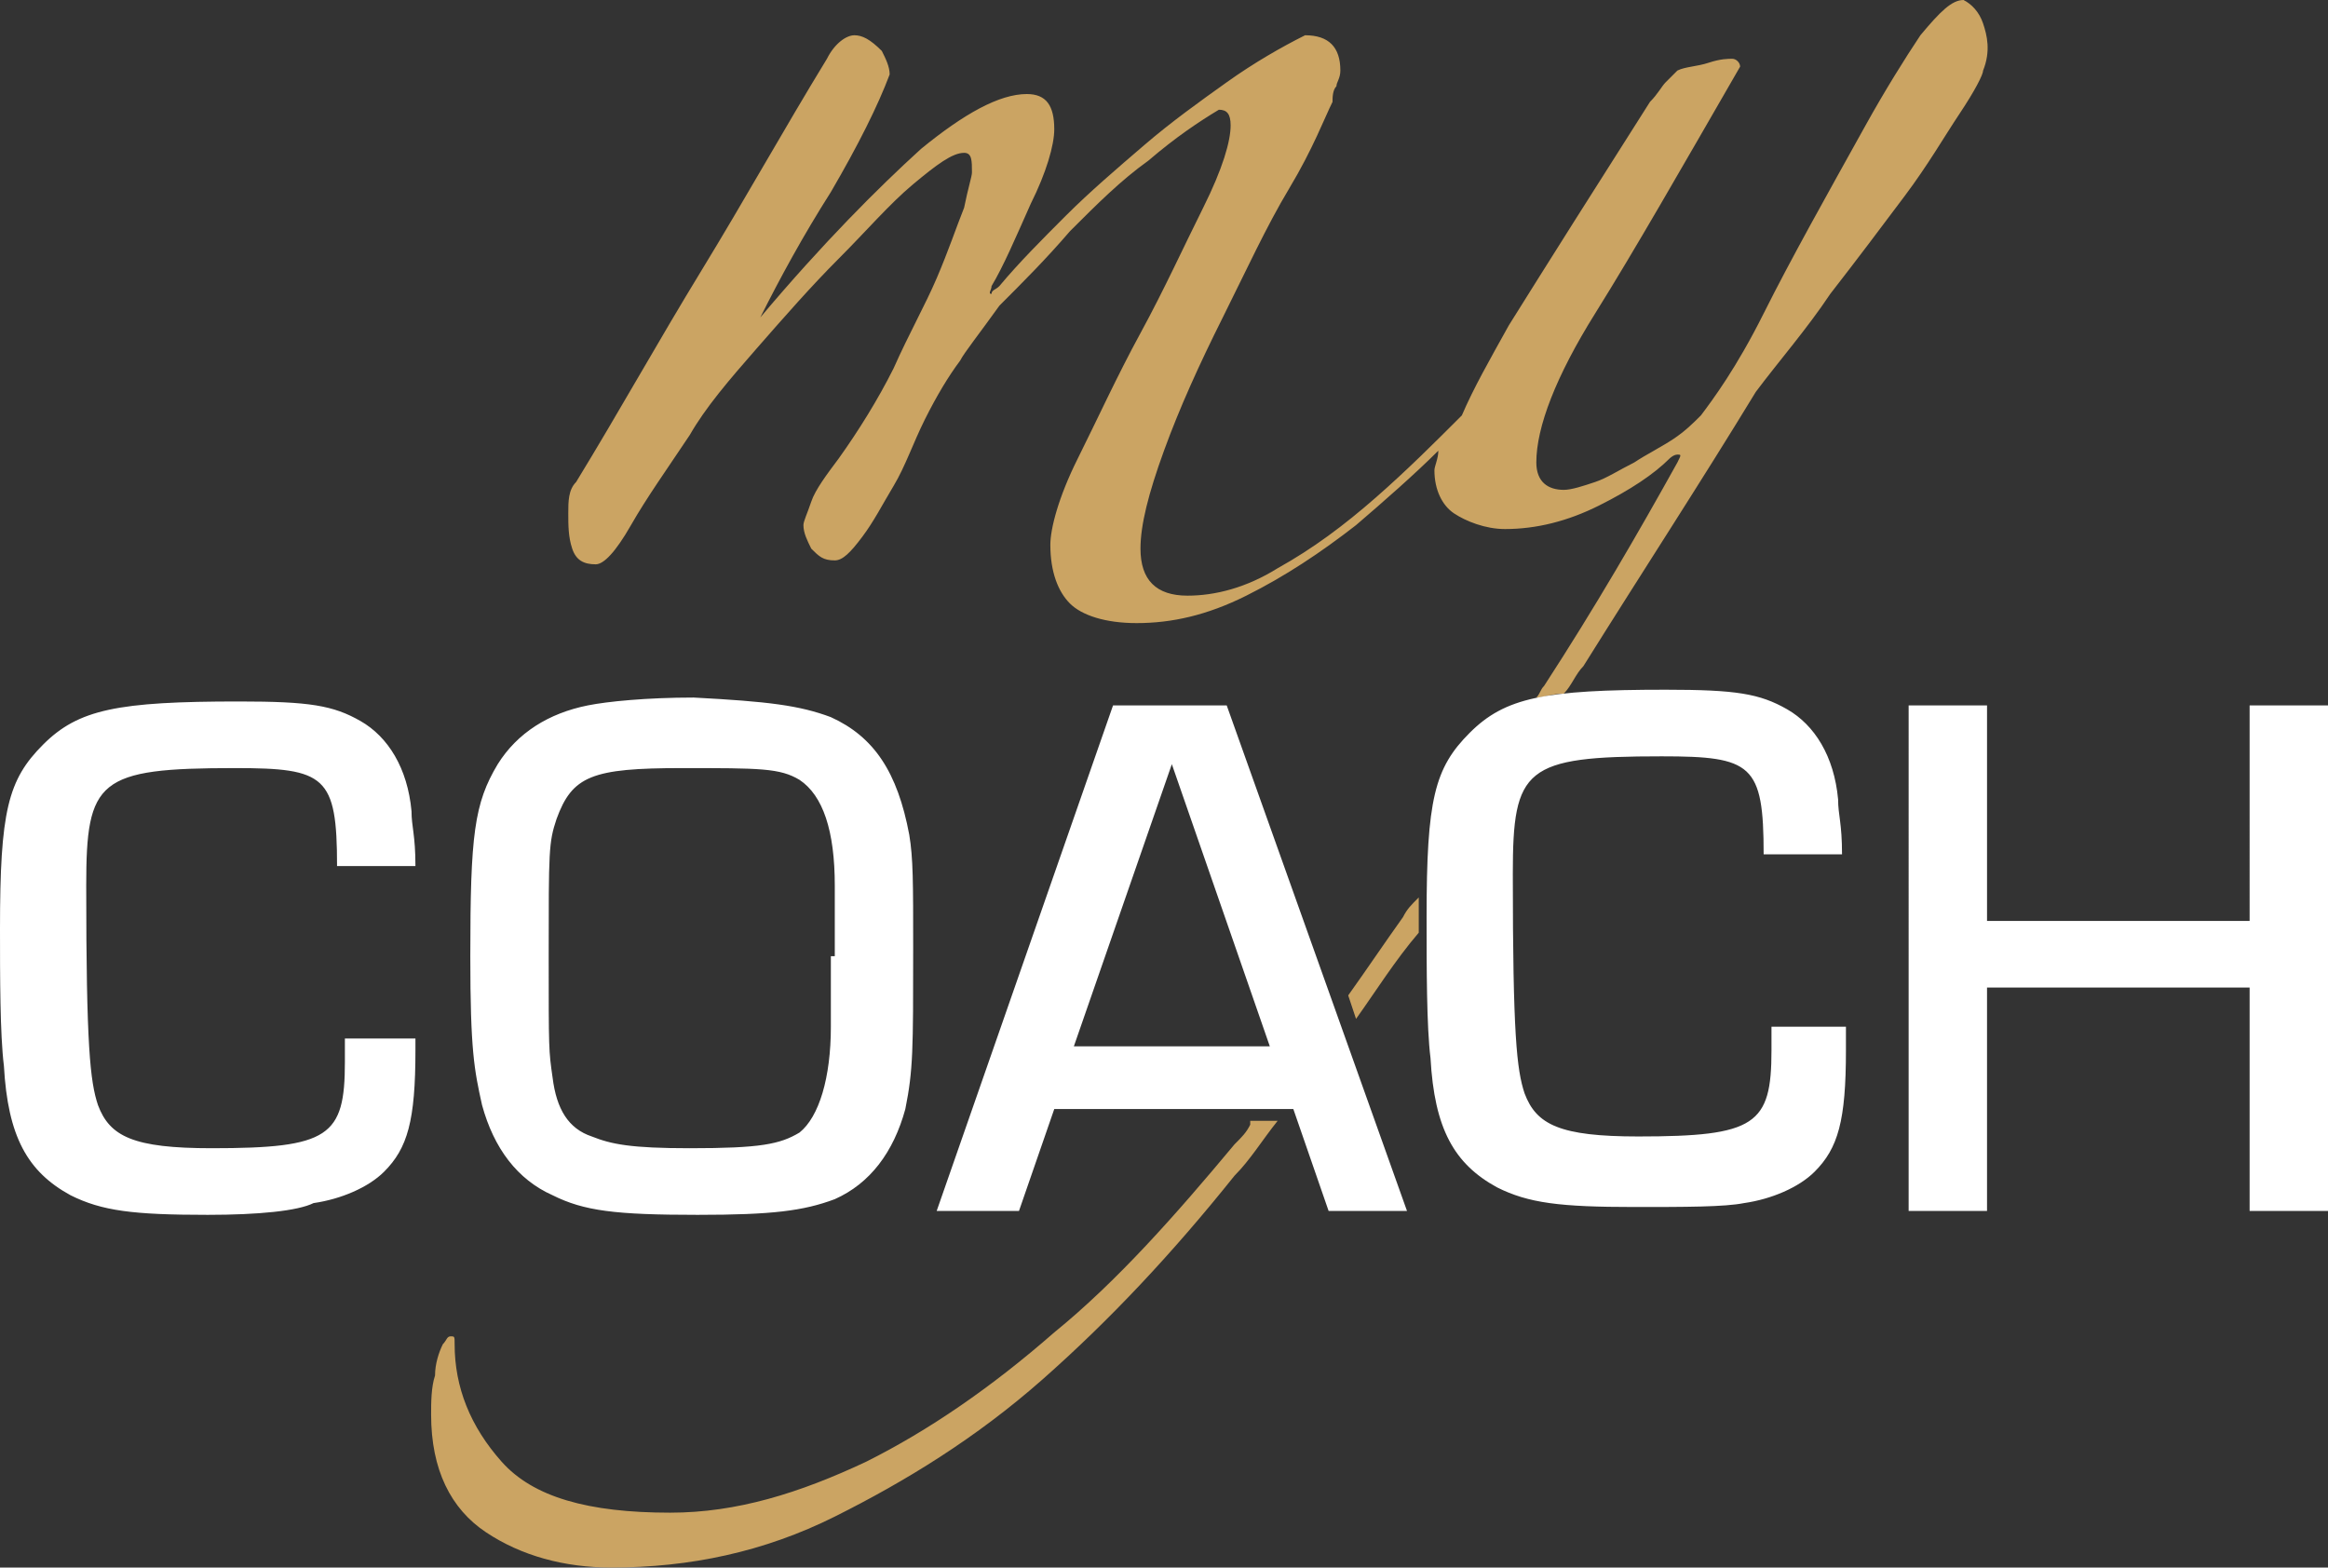
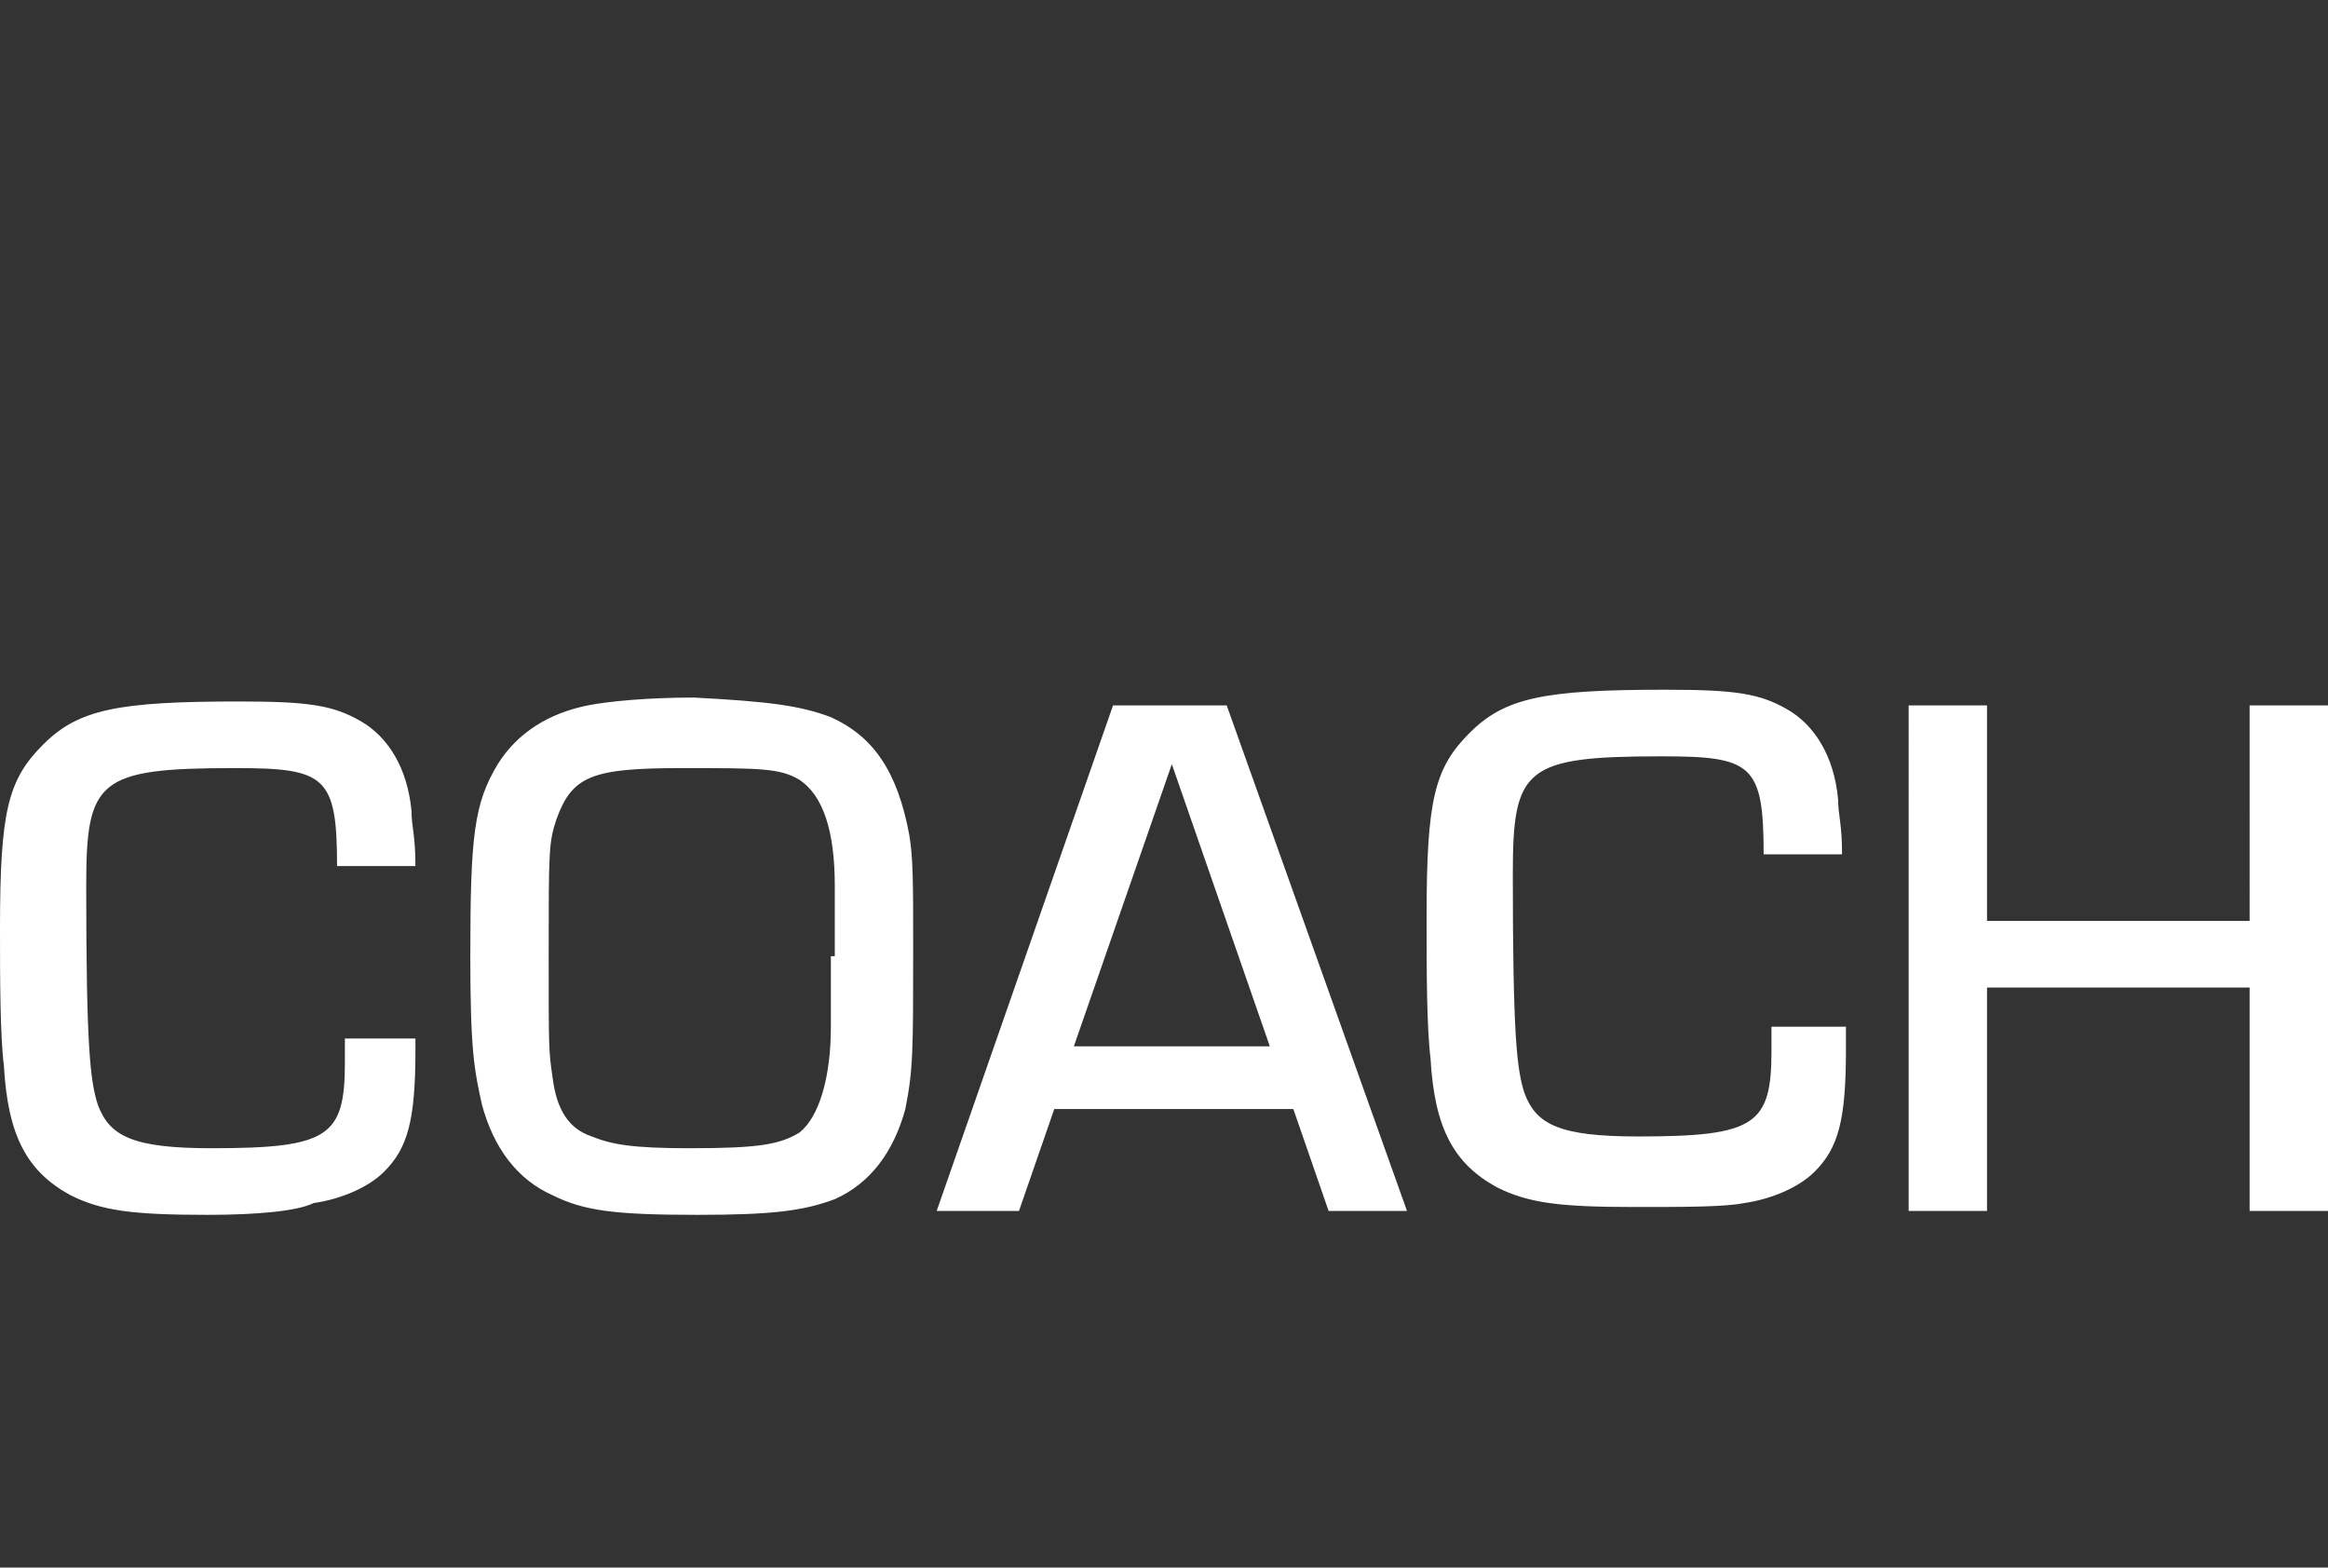
<svg xmlns="http://www.w3.org/2000/svg" viewBox="0 0 59.4 40" xml:space="preserve">
  <rect x="0" y="0" width="59.4" height="40" fill="#333333" stroke="none" />
  <style>.st0{fill:#cba463}.st1{fill:#fff}</style>
  <linearGradient id="SVGID_1_" gradientUnits="userSpaceOnUse" x1="309.719" y1="-80" x2="309.719" y2="-81">
    <stop offset="0" stop-color="#656565" />
    <stop offset=".618" stop-color="#1b1b1b" />
    <stop offset=".629" stop-color="#545454" />
    <stop offset=".983" stop-color="#3e3e3e" />
  </linearGradient>
  <g id="Titres">
-     <path class="st0" d="M31.9 28.7c-.1.2-.2.3-.4.5-1.5 1.8-3 3.5-4.6 4.8-1.6 1.4-3.2 2.5-4.8 3.3-1.7.8-3.3 1.3-5 1.3-2.1 0-3.5-.4-4.3-1.3-.8-.9-1.2-1.9-1.2-3 0-.2 0-.2-.1-.2s-.1.1-.2.2c-.1.2-.2.5-.2.8-.1.3-.1.7-.1 1 0 1.4.5 2.4 1.4 3 .9.6 2 .9 3.2.9 2 0 3.9-.4 5.7-1.3 1.8-.9 3.6-2 5.3-3.5 1.7-1.5 3.3-3.2 4.9-5.2.4-.4.7-.9 1.1-1.4h-.7zM50.6.6c-.1-.3-.3-.5-.5-.6-.3 0-.6.3-1.1.9-.4.6-.9 1.4-1.4 2.3C46.6 5 45.7 6.6 45 8c-.7 1.4-1.3 2.2-1.6 2.6-.2.2-.4.4-.7.6-.3.2-.7.4-1 .6-.4.2-.7.4-1 .5-.3.1-.6.2-.8.2-.4 0-.7-.2-.7-.7 0-.9.5-2.2 1.5-3.8 1-1.6 2.2-3.7 3.7-6.3 0-.1-.1-.2-.2-.2s-.3 0-.6.1-.6.1-.8.2l-.3.3c-.1.1-.2.3-.4.5-1.4 2.2-2.6 4.1-3.6 5.7-.5.9-.9 1.6-1.2 2.3-.7.7-1.4 1.4-2.2 2.1-.8.7-1.6 1.3-2.5 1.8-.8.5-1.6.7-2.3.7-.8 0-1.2-.4-1.2-1.2 0-.6.2-1.4.6-2.5.4-1.1.9-2.2 1.5-3.4.6-1.2 1.1-2.3 1.7-3.3.6-1 .9-1.8 1.1-2.2 0-.1 0-.3.1-.4 0-.1.1-.2.1-.4 0-.6-.3-.9-.9-.9-.6.3-1.3.7-2 1.2s-1.4 1-2.1 1.6c-.7.6-1.4 1.2-2 1.8-.6.6-1.2 1.2-1.7 1.8-.1.1-.2.1-.2.2-.1 0 0-.1 0-.2.3-.5.6-1.2 1-2.1.4-.8.6-1.5.6-1.9 0-.6-.2-.9-.7-.9-.7 0-1.6.5-2.7 1.4-1.1 1-2.5 2.4-4.1 4.3.5-1 1.1-2.1 1.8-3.2.7-1.2 1.2-2.2 1.5-3 0-.2-.1-.4-.2-.6-.3-.3-.5-.4-.7-.4-.2 0-.5.2-.7.6C20 3.3 19 5.1 17.9 6.9c-1.1 1.8-2.1 3.6-3.2 5.4-.2.2-.2.5-.2.8 0 .3 0 .6.1.9.1.3.3.4.6.4.2 0 .5-.3.9-1s.9-1.4 1.5-2.3c.4-.7 1-1.4 1.7-2.2.7-.8 1.4-1.6 2.1-2.3.7-.7 1.3-1.4 1.9-1.9.6-.5 1-.8 1.3-.8.2 0 .2.2.2.5 0 .1-.1.4-.2.9-.2.5-.4 1.1-.7 1.8-.3.7-.7 1.4-1.1 2.3-.4.8-.9 1.6-1.4 2.3-.3.4-.6.8-.7 1.1-.1.3-.2.5-.2.6 0 .2.1.4.2.6.2.2.3.3.6.3.2 0 .4-.2.7-.6.3-.4.5-.8.8-1.3.3-.5.5-1.1.8-1.7.3-.6.6-1.1.9-1.5.1-.2.5-.7 1-1.4.6-.6 1.2-1.2 1.8-1.9.7-.7 1.3-1.3 2-1.8.7-.6 1.3-1 1.8-1.3.2 0 .3.1.3.4 0 .4-.2 1.1-.7 2.1-.5 1-1 2.1-1.6 3.2-.6 1.1-1.1 2.2-1.6 3.2s-.7 1.8-.7 2.2c0 .7.2 1.2.5 1.5.3.3.9.5 1.7.5.9 0 1.8-.2 2.8-.7 1-.5 1.9-1.1 2.8-1.8.7-.6 1.5-1.3 2.1-1.9 0 .2-.1.4-.1.5 0 .5.2.9.5 1.1.3.2.8.4 1.3.4.8 0 1.6-.2 2.4-.6.8-.4 1.4-.8 1.8-1.2 0 0 .1-.1.2-.1s.1 0 0 .2c-1 1.8-2.1 3.7-3.4 5.7-.1.1-.1.2-.2.3.2 0 .4-.1.7-.1.2-.2.3-.5.5-.7 1.5-2.4 3-4.7 4.4-7 .6-.8 1.3-1.6 1.9-2.5.7-.9 1.3-1.7 1.9-2.5.6-.8 1-1.5 1.4-2.1.4-.6.6-1 .6-1.1.2-.5.1-.9 0-1.2zM35.8 23.4c-.5.7-.9 1.3-1.4 2l.2.6c.5-.7 1-1.5 1.6-2.2v-.9c-.2.2-.3.3-.4.5z" />
    <g>
      <path class="st1" d="M10.6 26.4v.4c0 1.8-.2 2.5-.8 3.1-.4.4-1.1.7-1.8.8-.4.2-1.4.3-2.7.3-1.9 0-2.7-.1-3.5-.5C.7 29.9.2 29 .1 27.2c-.1-.8-.1-2.3-.1-3.5 0-3 .2-3.8 1.1-4.7.9-.9 1.9-1.1 5-1.1 1.8 0 2.4.1 3.1.5.7.4 1.2 1.2 1.3 2.3 0 .4.1.6.1 1.4h-2c0-2.3-.3-2.5-2.6-2.5-3.5 0-3.8.3-3.8 3 0 4.1.1 5 .3 5.6.3.8.9 1.1 2.9 1.1 3 0 3.4-.3 3.4-2.2v-.6h1.8zM21.2 18.3c1.1.5 1.7 1.4 2 3 .1.6.1 1.2.1 2.9 0 2.6 0 3.1-.2 4.1-.3 1.1-.9 1.9-1.8 2.3-.8.3-1.6.4-3.5.4-2.1 0-2.9-.1-3.7-.5-.9-.4-1.5-1.2-1.8-2.3-.2-.9-.3-1.4-.3-3.8 0-3.1.1-3.9.7-4.9.5-.8 1.3-1.3 2.3-1.5.5-.1 1.5-.2 2.7-.2 1.9.1 2.7.2 3.5.5zm.1 6.1v-1.8c0-1.4-.3-2.3-.9-2.7-.5-.3-1-.3-3-.3-2.3 0-2.8.2-3.2 1.3-.2.6-.2.8-.2 3.5 0 2.4 0 2.4.1 3.1.1.8.4 1.3 1 1.5.5.2 1 .3 2.5.3 1.8 0 2.3-.1 2.8-.4.5-.4.8-1.4.8-2.7v-1.8zM26.9 28.3l-.9 2.6h-2.1L28.4 18h2.9l4.6 12.9h-2l-.9-2.6h-6.1zm3-8.8-2.5 7.2h5l-2.5-7.2zM47.1 26.4v.4c0 1.8-.2 2.5-.8 3.1-.4.4-1.1.7-1.8.8-.5.1-1.5.1-2.8.1-1.9 0-2.7-.1-3.5-.5-1.1-.6-1.6-1.5-1.7-3.3-.1-.8-.1-2.3-.1-3.6 0-3 .2-3.8 1.1-4.7.9-.9 1.9-1.1 5-1.1 1.8 0 2.4.1 3.1.5.7.4 1.2 1.2 1.3 2.3 0 .4.1.6.1 1.4h-2c0-2.3-.3-2.5-2.6-2.5-3.5 0-3.8.3-3.8 3 0 4.1.1 5 .3 5.6.3.8.9 1.1 2.9 1.1 3 0 3.4-.3 3.4-2.2v-.6h1.9zM59.4 30.9h-2v-5.7h-6.7v5.7h-2V18h2v5.5h6.7V18h2v12.9z" />
    </g>
  </g>
</svg>